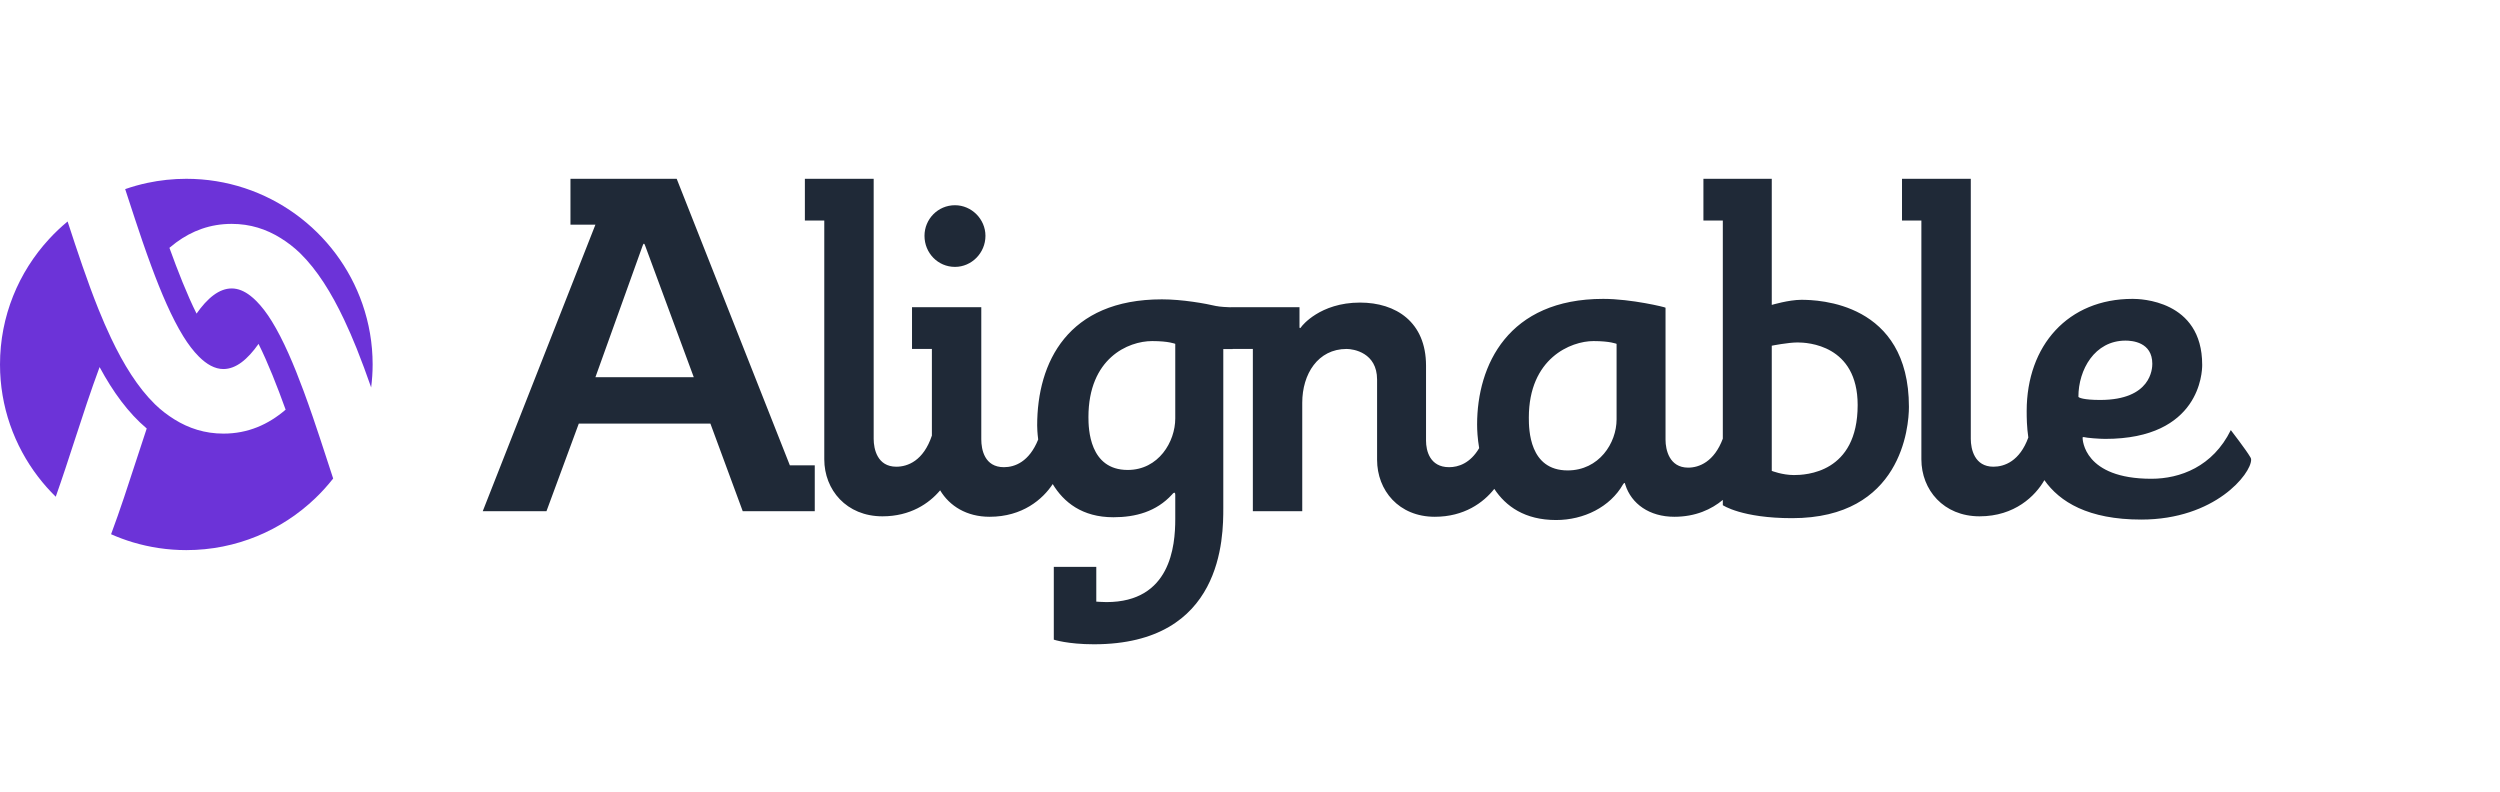
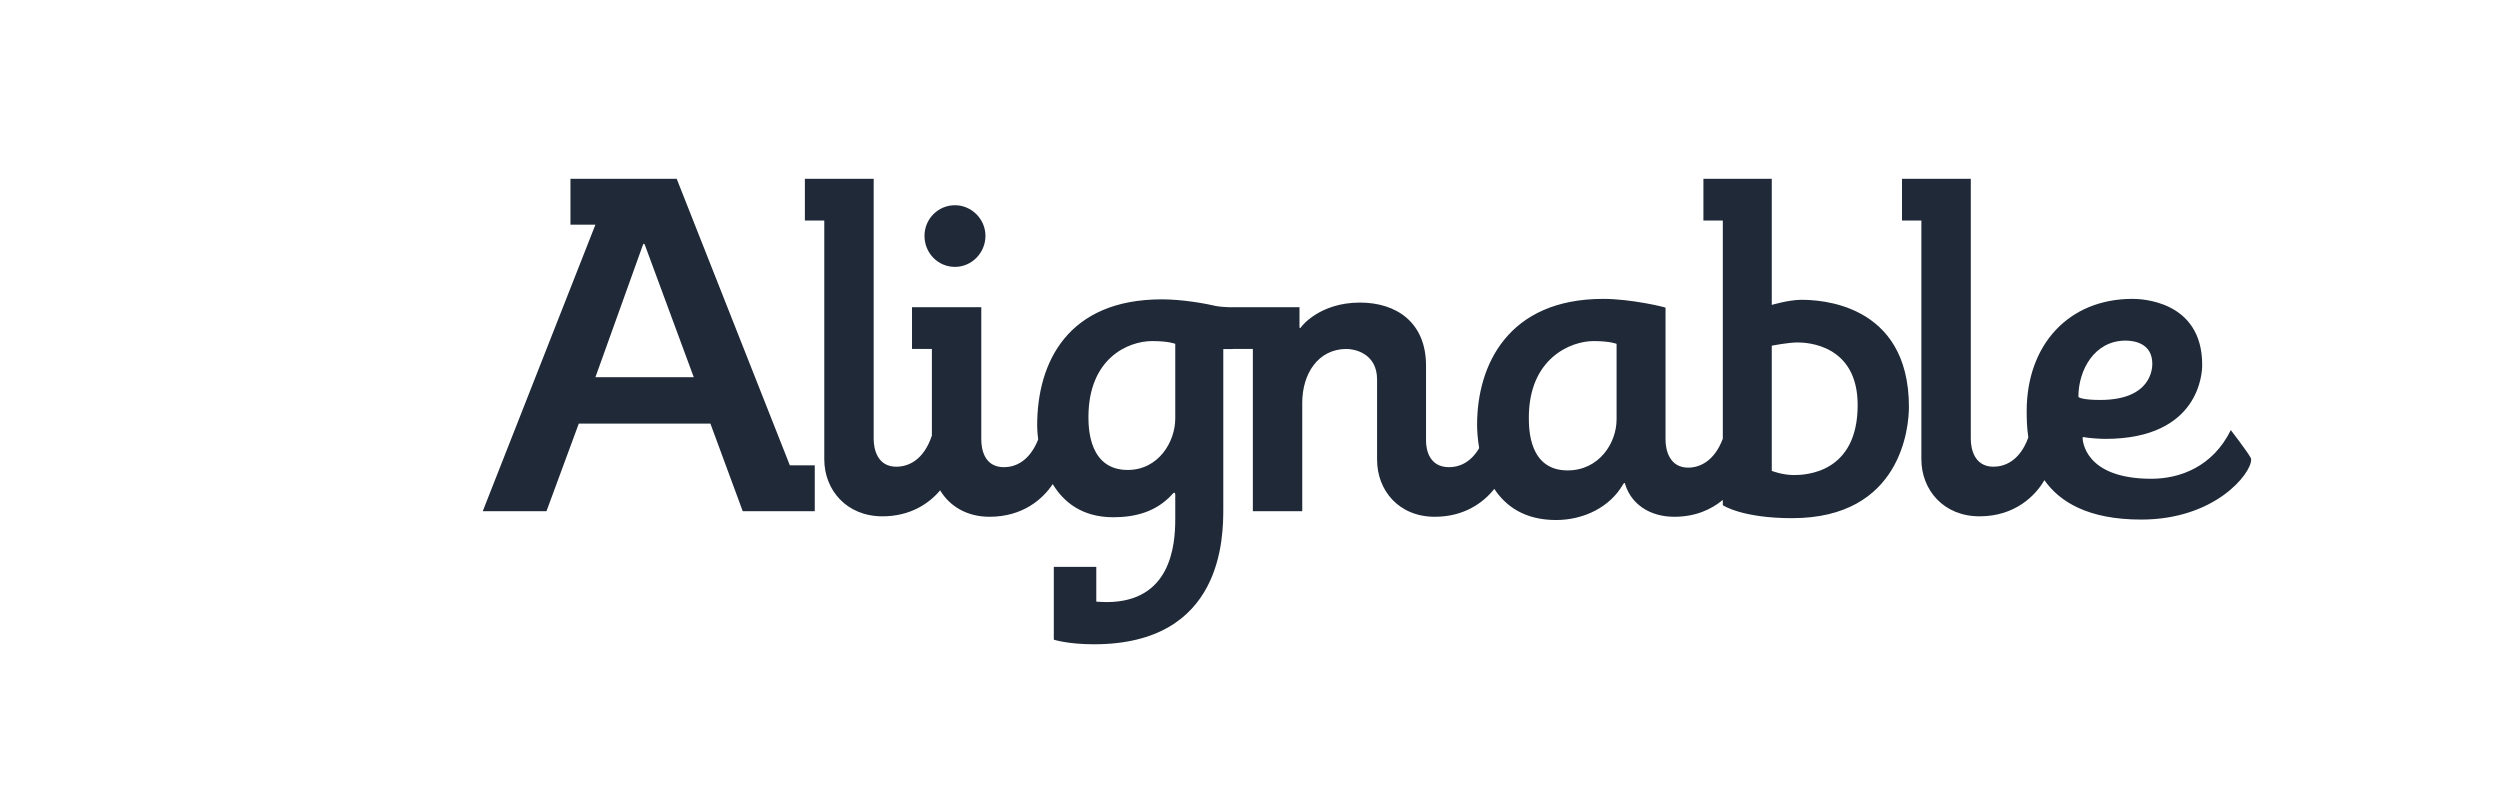
<svg xmlns="http://www.w3.org/2000/svg" width="221" height="70" viewBox="0 0 221 70" fill="none">
-   <path fill-rule="evenodd" clip-rule="evenodd" d="M32.041 26.879C29.812 20.443 23.676 15.806 16.47 15.806C15.292 15.806 14.144 15.932 13.034 16.167C12.363 16.31 11.706 16.495 11.066 16.718C11.15 16.973 11.232 17.228 11.316 17.483C11.721 18.723 12.143 20.016 12.585 21.306C12.844 22.061 13.111 22.811 13.384 23.549C14.249 25.889 15.183 28.076 16.195 29.718C16.641 30.441 17.104 31.045 17.58 31.521C18.27 32.21 18.992 32.623 19.75 32.623C20.86 32.622 21.89 31.772 22.854 30.4C23.678 32.046 24.52 34.185 25.25 36.215C23.707 37.536 21.914 38.331 19.753 38.331H19.75C18.11 38.331 16.684 37.864 15.414 37.072C14.812 36.697 14.237 36.261 13.703 35.741C12.183 34.257 10.924 32.219 9.816 29.884C9.429 29.067 9.058 28.215 8.704 27.332C7.718 24.879 6.84 22.224 5.976 19.579C5.394 20.059 4.845 20.58 4.336 21.135C1.645 24.057 0 27.949 0 32.217C0 35.947 1.257 39.388 3.368 42.148C3.845 42.772 4.367 43.362 4.928 43.911C5.522 42.234 6.082 40.511 6.611 38.886C7.317 36.713 8.032 34.531 8.804 32.449C9.978 34.63 11.336 36.501 12.97 37.879C12.657 38.815 12.355 39.744 12.061 40.645C11.339 42.867 10.611 45.103 9.819 47.226C10.439 47.501 11.079 47.739 11.737 47.937C13.237 48.385 14.826 48.63 16.47 48.63C20.896 48.63 24.915 46.879 27.876 44.04C28.443 43.498 28.967 42.917 29.452 42.3C29.269 41.745 29.088 41.189 28.907 40.634C28.505 39.396 28.083 38.105 27.641 36.819C27.381 36.062 27.115 35.313 26.842 34.573C25.978 32.236 25.046 30.048 24.033 28.405C23.588 27.681 23.125 27.077 22.647 26.6C22.476 26.428 22.301 26.273 22.125 26.138C21.596 25.731 21.051 25.499 20.481 25.499C19.372 25.499 18.339 26.35 17.375 27.723C16.549 26.075 15.71 23.938 14.977 21.908C15.17 21.743 15.367 21.586 15.568 21.437C16.977 20.399 18.586 19.791 20.479 19.791C20.48 19.791 20.482 19.791 20.485 19.791C22.122 19.791 23.544 20.257 24.815 21.049C25.418 21.424 25.99 21.859 26.526 22.379C28.046 23.863 29.304 25.902 30.411 28.238C30.799 29.056 31.168 29.909 31.524 30.792C31.972 31.909 32.398 33.069 32.81 34.25C32.893 33.583 32.941 32.906 32.941 32.217C32.941 30.348 32.622 28.554 32.041 26.879Z" fill="#6C33D8" />
  <path fill-rule="evenodd" clip-rule="evenodd" d="M198.918 40.397C198.593 39.823 197.204 38.02 197.204 38.02C195.612 41.257 192.712 42.323 190.181 42.323C184.22 42.323 184.099 38.88 184.099 38.675C184.099 38.675 184.14 38.634 184.181 38.634C184.466 38.716 185.609 38.798 186.099 38.798C194.509 38.798 194.673 32.855 194.673 32.282V32.24C194.673 26.503 189.121 26.421 188.549 26.421H188.508C182.833 26.421 179.158 30.52 179.158 36.339C179.158 36.925 179.169 37.751 179.304 38.675C178.545 40.764 177.197 41.257 176.22 41.257C174.546 41.257 174.218 39.7 174.218 38.798V15.806H168.137V19.494H169.85V40.602C169.85 43.306 171.81 45.643 174.994 45.643C178.102 45.643 179.927 43.84 180.723 42.444C182.074 44.365 184.591 45.93 189.284 45.93C195.816 45.93 199 41.872 199 40.643C199 40.602 199 40.52 198.918 40.397ZM84.42 23.593C85.889 23.593 87.114 22.363 87.114 20.847C87.114 19.372 85.889 18.142 84.42 18.142C82.909 18.142 81.725 19.372 81.725 20.847C81.725 22.363 82.909 23.593 84.42 23.593ZM187.895 30.11C185.161 30.11 183.731 32.691 183.731 35.069C183.731 35.151 184.181 35.356 185.651 35.356C190.181 35.356 190.264 32.569 190.264 32.159C190.264 30.233 188.466 30.11 187.895 30.11ZM158.583 41.995C157.563 41.995 156.624 41.626 156.624 41.626V30.561C156.624 30.561 158.053 30.273 158.91 30.273C159.768 30.273 164.217 30.479 164.217 35.806C164.217 41.831 159.604 41.995 158.583 41.995ZM142.906 37.076C142.906 39.167 141.355 41.585 138.579 41.585C135.19 41.585 135.149 37.978 135.149 36.913C135.149 31.666 138.865 30.151 140.865 30.151C142.334 30.151 142.906 30.396 142.906 30.396V37.076ZM103.893 36.995C103.893 39.044 102.423 41.544 99.688 41.544C96.299 41.544 96.218 37.896 96.218 36.872C96.218 31.666 99.729 30.151 101.852 30.151C103.322 30.151 103.893 30.396 103.893 30.396V36.995ZM159.237 26.503C158.135 26.503 156.624 26.954 156.624 26.954V15.806H150.582V19.494H152.297V38.779C151.534 40.822 150.201 41.339 149.234 41.339C147.56 41.339 147.233 39.741 147.233 38.88V27.2C147.233 27.159 144.212 26.421 141.722 26.421C133.312 26.421 130.576 32.282 130.576 37.528C130.576 38.014 130.613 38.763 130.758 39.615C129.973 40.953 128.921 41.299 128.102 41.299C126.388 41.299 126.061 39.823 126.061 38.963V32.322C126.061 28.47 123.407 26.748 120.224 26.748C116.67 26.748 115.079 28.839 115.079 28.839C114.998 28.962 114.956 29.003 114.916 29.003C114.875 29.003 114.875 28.921 114.875 28.88V27.159H108.792V27.165C107.795 27.13 107.546 27.057 107.546 27.057L107.547 27.063C106.564 26.83 104.52 26.462 102.71 26.462C94.381 26.462 91.686 32.036 91.686 37.61C91.686 37.815 91.702 38.265 91.776 38.851C90.981 40.831 89.703 41.299 88.747 41.299C87.032 41.299 86.746 39.741 86.746 38.839V27.159H80.622V30.847H82.379V38.505C81.633 40.739 80.238 41.257 79.235 41.257C77.56 41.257 77.233 39.7 77.233 38.798V15.806H71.151V19.494H72.866V40.602C72.866 43.306 74.825 45.643 78.01 45.643C80.472 45.643 82.13 44.51 83.108 43.345C83.94 44.733 85.452 45.683 87.481 45.683C90.391 45.683 92.18 44.131 93.06 42.792C94.025 44.388 95.658 45.725 98.421 45.725C100.381 45.725 102.219 45.232 103.607 43.716C103.607 43.716 103.73 43.553 103.811 43.553C103.852 43.553 103.893 43.593 103.893 43.757V45.889C103.893 48.266 103.484 53.225 97.809 53.225C97.482 53.225 96.912 53.184 96.912 53.184V50.11H93.156V56.545C93.156 56.545 94.381 56.954 96.707 56.954C108.139 56.954 108.139 47.446 108.139 44.905V30.855H108.965L108.964 30.847H110.752V45.192H115.119V35.601C115.119 33.06 116.508 30.847 119.039 30.847C119.651 30.847 121.734 31.175 121.734 33.552V40.643C121.734 43.348 123.652 45.683 126.836 45.683C129.429 45.683 131.132 44.437 132.095 43.217C133.111 44.755 134.79 45.97 137.558 45.97C140.007 45.97 142.334 44.823 143.477 42.815C143.518 42.774 143.559 42.692 143.6 42.692C143.642 42.692 143.642 42.733 143.681 42.855C144.212 44.535 145.804 45.683 148.01 45.683C149.889 45.683 151.299 45.023 152.297 44.192V44.659C152.297 44.659 153.971 45.806 158.421 45.806C168.096 45.806 168.749 37.733 168.749 35.971C168.749 26.708 160.706 26.503 159.237 26.503ZM61.33 33.347L57.043 21.749C57.003 21.626 56.961 21.544 56.921 21.544C56.88 21.544 56.839 21.626 56.798 21.749L52.634 33.347H61.33ZM42.674 45.192L52.634 19.863H50.429V15.806H59.82L69.823 41.135H72.025V45.192H65.658L62.8 37.446H51.165L48.307 45.192H42.674Z" fill="#1F2937" />
</svg>